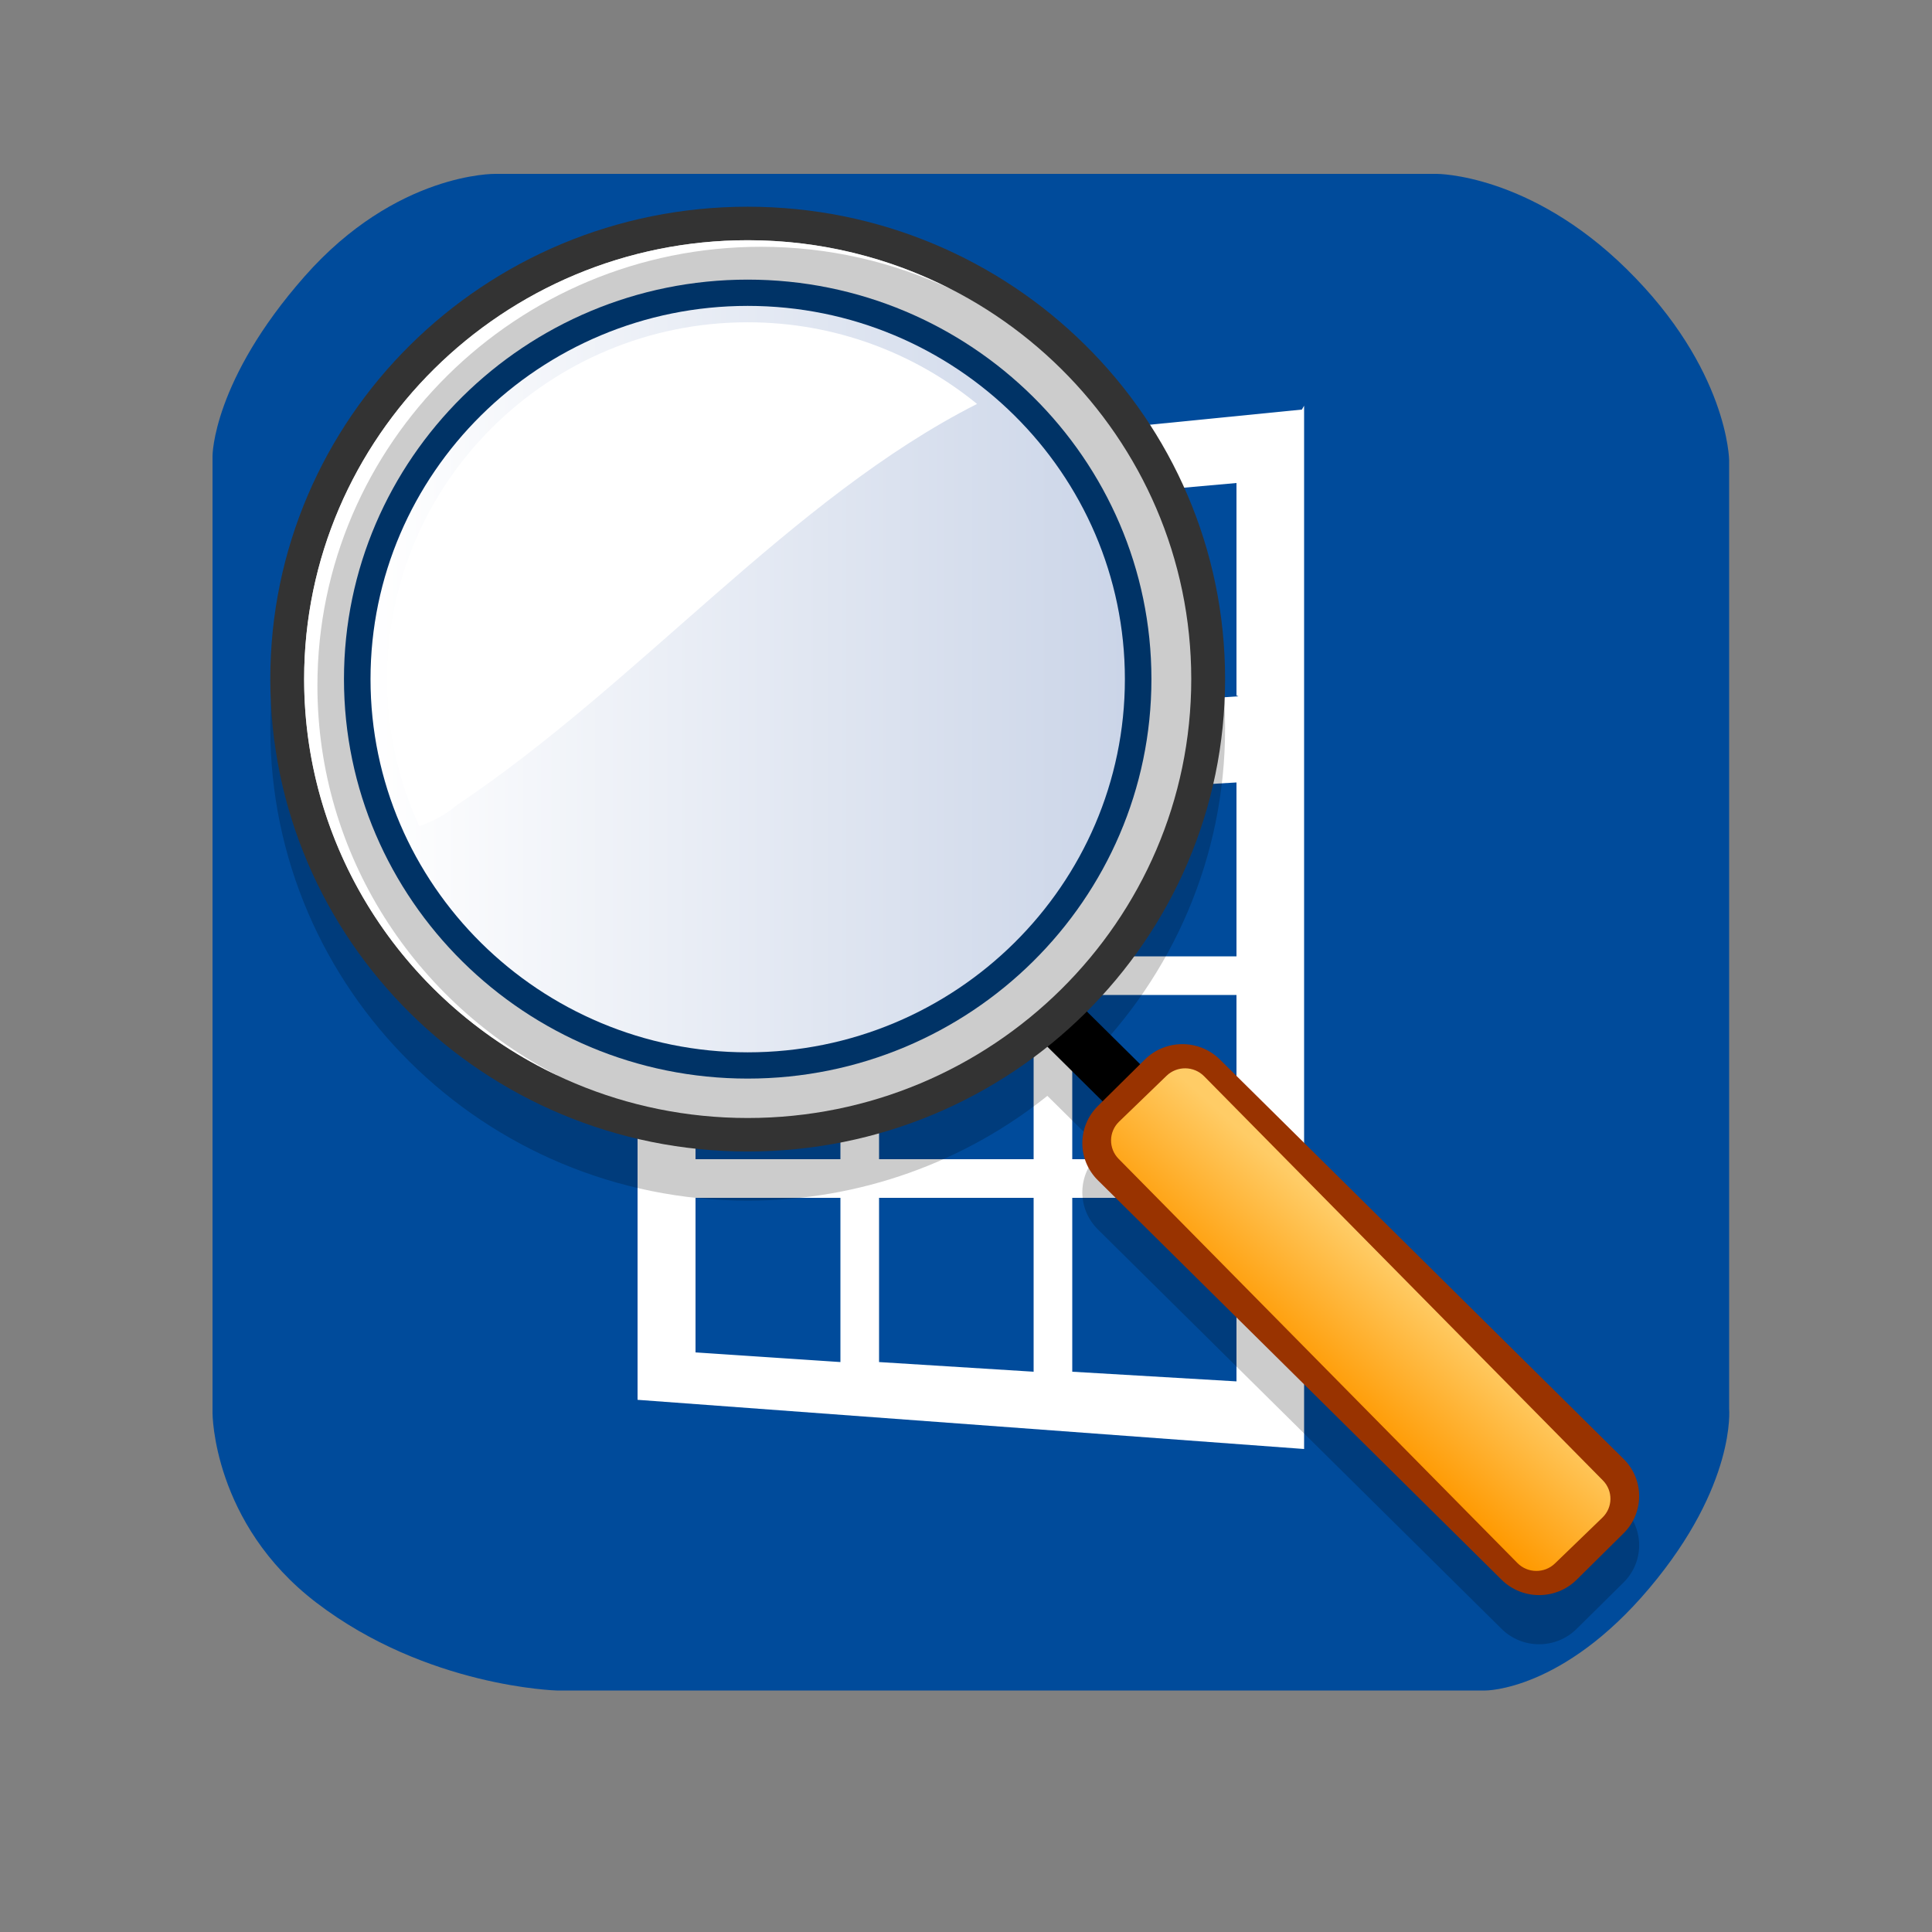
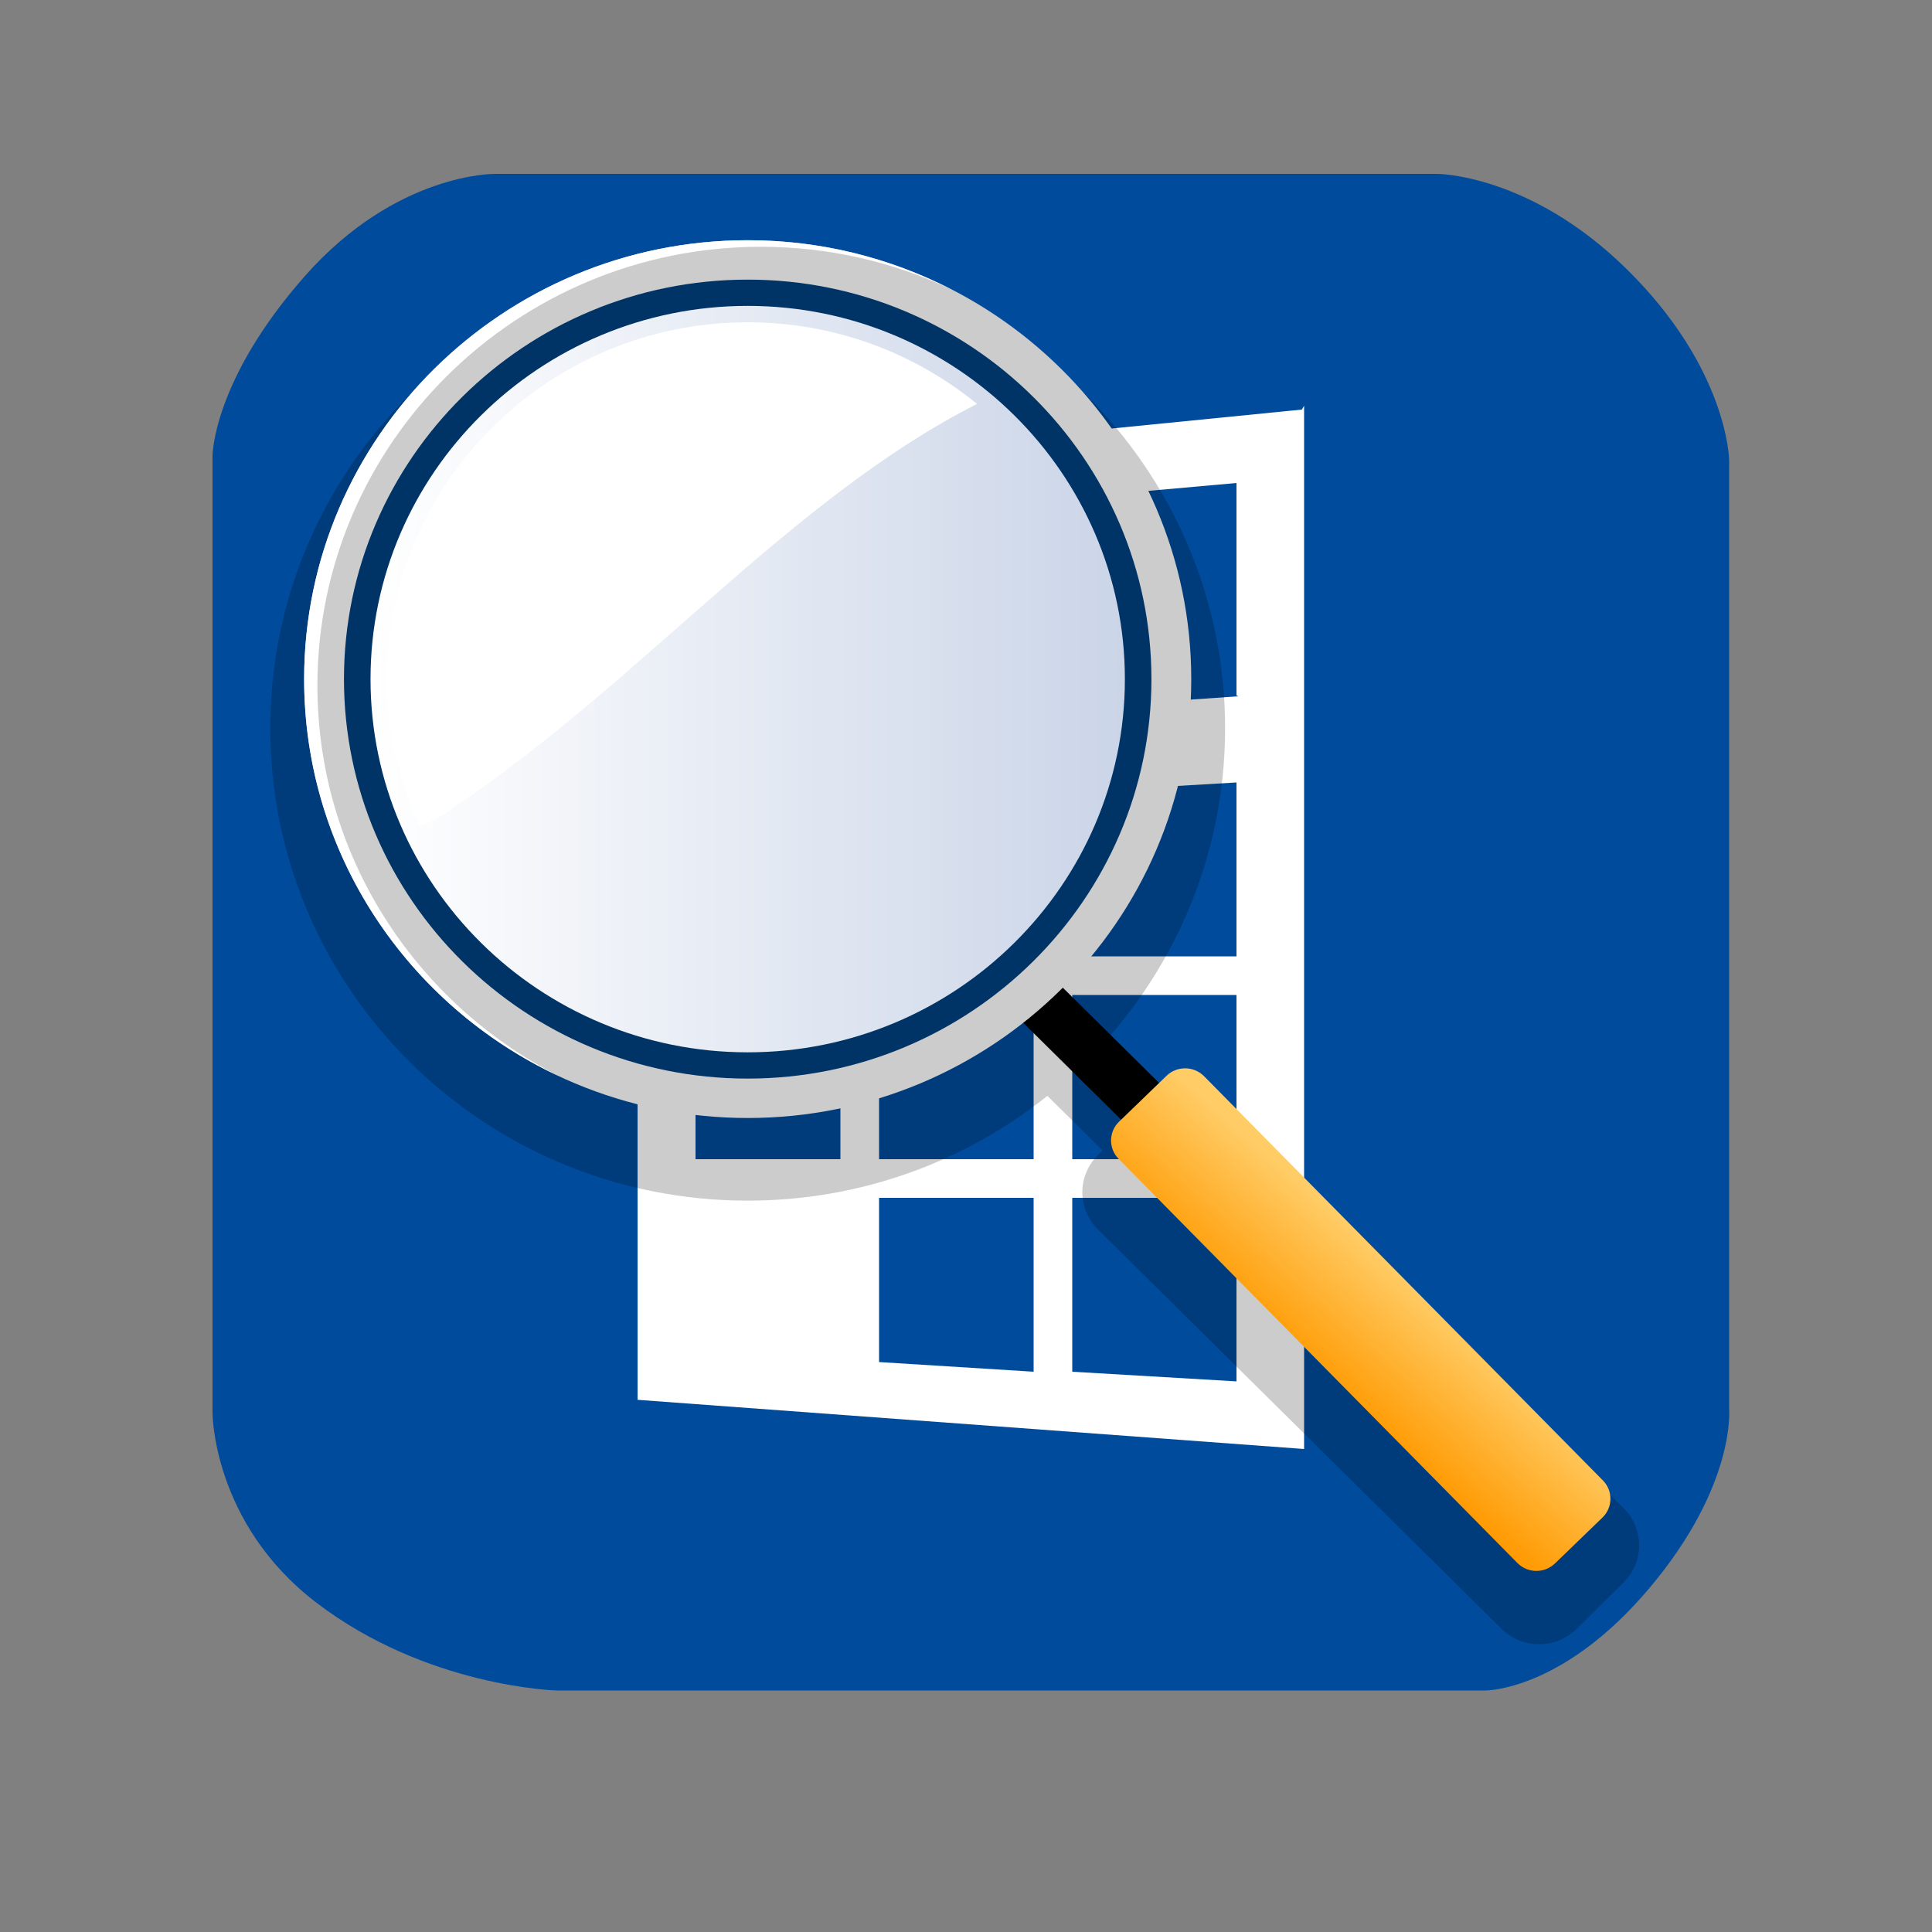
<svg xmlns="http://www.w3.org/2000/svg" id="svg63009" xml:space="preserve" style="enable-background:new 0 0 200 200;" viewBox="0 0 200 200" height="200px" width="200px" y="0px" x="0px" version="1.1">
  <rect x="0" y="0" width="200" height="200" fill="#808080" stroke="none" />
  <defs id="defs63065">
    <linearGradient gradientTransform="matrix(1,0.012,-0.012,1,2.579,-2.6)" y2="208.091" x2="223.183" y1="220.92" x1="211.957" gradientUnits="userSpaceOnUse" id="XMLID_2_">
      <stop id="stop173" style="stop-color:#FF9900" offset="0" />
      <stop id="stop174" style="stop-color:#FFCC66" offset="1" />
    </linearGradient>
    <linearGradient y2="135.627" x2="189.679" y1="135.627" x1="98.558" gradientUnits="userSpaceOnUse" id="XMLID_3_">
      <stop id="stop184" style="stop-color:#FFFFFF" offset="0" />
      <stop id="stop185" style="stop-color:#CBD5E8" offset="1" />
    </linearGradient>
  </defs>
  <g id="图层_2">
    <path id="path63012" d="M170.745,164.402C161.755,175.075,153.764,175,153.764,175H57.645c0,0-13.434-0.337-24.886-9.086   C22,157.694,22,146.279,22,146.279V47.192c0,0,0-7.763,9.531-18.58C41.033,17.828,51.253,18,51.253,18h97.488   c0,0,9.589-0.032,19.635,9.841C178.916,38.2,179,47.648,179,47.648v98.174C179,145.822,179.749,153.714,170.745,164.402z" style="fill:#004B9B;" />
-     <path id="path63014" d="M22,47.192" style="fill:#004B9B;" />
  </g>
  <g id="图层_3">
    <g id="g63017">
      <g id="g63019">
        <polygon id="polygon63021" points="66,144.909 135,150 135,42 134.77,42.398 66,49.247    " style="fill:#FFFFFF;" />
      </g>
      <polygon id="polygon63023" points="128,50 128,72 128.197,72.078 72,76 72,55   " style="fill:#004B9B;" />
      <g id="g63025">
        <polygon id="polygon63027" points="87,83.037 72,84 72,100 87,99.791    " style="fill:#004B9B;" />
      </g>
      <g id="g63029">
        <g id="g63031">
          <polygon id="polygon63033" points="107,99 91,99.247 91,83 107,82     " style="fill:#004B9B;" />
        </g>
      </g>
      <g id="g63035">
        <polygon id="polygon63037" points="128,99 111,99 111,82 128,81    " style="fill:#004B9B;" />
      </g>
      <g id="g63039">
        <polygon id="polygon63041" points="87,102.9 72,103.356 72,120 87,120    " style="fill:#004B9B;" />
      </g>
      <g id="g63043">
        <polygon id="polygon63045" points="107,102.9 107,120 91,120 91,103    " style="fill:#004B9B;" />
      </g>
      <g id="g63047">
        <rect id="rect63049" height="17" width="17" style="fill:#004B9B;" y="103" x="111" />
      </g>
      <g id="g63051">
-         <polygon id="polygon63053" points="87,141 87,124 72,124 72,140    " style="fill:#004B9B;" />
-       </g>
+         </g>
      <g id="g63055">
        <polygon id="polygon63057" points="107,142 107,124 91,124 91,141    " style="fill:#004B9B;" />
      </g>
      <g id="g63059">
        <polygon id="polygon63061" points="128,143 128,124 111,124 111,142    " style="fill:#004B9B;" />
      </g>
    </g>
  </g>
  <g id="Layer_2" style="stroke:#000000" transform="matrix(0.234,0,0,0.234,98.814,103.051)">
-     <path id="path155" d="M 256,256 0,256 0,0 l 256,0 0,256 z" style="fill:none;stroke:none" />
-   </g>
+     </g>
  <g transform="matrix(0.857,0,0,0.848,-46.108,-44.71)" id="g240">
    <path style="font-size:12px;opacity:0.2;stroke:none" id="path169" d="m 249.922,236.827 -48.761,-48.76 c -2.505,-2.505 -6.566,-2.505 -9.071,0 l -0.567,0.567 -6.435,-6.435 c 10.319,-10.42 16.697,-24.751 16.697,-40.574 0,-31.848 -25.818,-57.667 -57.668,-57.667 -31.848,0 -57.666,25.818 -57.666,57.667 0,31.849 25.818,57.667 57.666,57.667 13.715,0 26.304,-4.796 36.202,-12.791 l 6.668,6.668 -0.568,0.567 c -2.505,2.505 -2.505,6.566 0,9.07 l 48.761,48.762 c 2.506,2.504 6.566,2.504 9.071,0 l 5.671,-5.67 c 2.505,-2.504 2.505,-6.566 0,-9.071 z" />
    <path style="font-size:12px;stroke:none" id="path170" d="m 147.865,148.048 47.626,47.626 4.536,-4.534 -47.626,-47.626 -4.536,4.534 z" />
-     <path style="font-size:12px;fill:#993300;stroke:none" id="path171" d="m 186.419,187.737 c -2.505,2.505 -2.505,6.566 0,9.07 l 48.761,48.762 c 2.506,2.504 6.566,2.504 9.071,0 l 5.671,-5.67 c 2.505,-2.506 2.505,-6.567 0,-9.072 l -48.761,-48.76 c -2.505,-2.505 -6.566,-2.505 -9.071,0 l -5.671,5.67 z" />
    <path style="font-size:12px;fill:url(#XMLID_2_);stroke:none" id="path178" d="m 199.248,184.105 c -1.235,-1.265 -3.271,-1.289 -4.535,-0.054 l -5.738,5.603 c -1.265,1.234 -1.289,3.27 -0.055,4.534 l 48.173,49.341 c 1.235,1.267 3.271,1.291 4.535,0.055 l 5.737,-5.601 c 1.267,-1.235 1.291,-3.271 0.055,-4.535 l -48.172,-49.343 z" />
-     <path style="font-size:12px;fill:#333333;stroke:none" id="path179" d="m 86.451,135.626 c 0,31.849 25.818,57.667 57.666,57.667 31.85,0 57.668,-25.818 57.668,-57.667 0,-31.848 -25.818,-57.667 -57.668,-57.667 -31.847,0 -57.666,25.819 -57.666,57.667 z" />
    <path style="font-size:12px;fill:#cccccc;stroke:none" id="path180" d="m 90.54,135.626 c 0,29.543 24.036,53.578 53.578,53.578 29.544,0 53.579,-24.035 53.579,-53.578 0,-29.543 -24.035,-53.578 -53.579,-53.578 -29.543,0 -53.578,24.035 -53.578,53.578 z" />
    <path style="font-size:12px;fill:#ffffff;stroke:none" id="path181" d="m 92.143,136.428 c 0,-29.542 24.036,-53.578 53.579,-53.578 8.175,0 15.925,1.848 22.864,5.136 -7.342,-3.785 -15.655,-5.937 -24.469,-5.937 -29.542,0 -53.578,24.035 -53.578,53.578 0,21.369 12.577,39.848 30.715,48.442 -17.268,-8.905 -29.111,-26.911 -29.111,-47.641 z" />
    <path style="font-size:12px;fill:#003366;stroke:none" id="path182" d="m 95.351,135.626 c 0,26.892 21.877,48.767 48.767,48.767 26.891,0 48.768,-21.875 48.768,-48.767 0,-26.89 -21.877,-48.767 -48.768,-48.767 -26.89,0 -48.767,21.877 -48.767,48.767 z" />
    <path style="font-size:12px;fill:url(#XMLID_3_);stroke:none" id="path189" d="m 98.558,135.626 c 0,25.122 20.438,45.561 45.56,45.561 25.123,0 45.562,-20.438 45.562,-45.561 0,-25.121 -20.438,-45.56 -45.562,-45.56 -25.122,0 -45.56,20.439 -45.56,45.56 z" />
    <path style="font-size:12px;fill:#ffffff;stroke:none" id="path190" d="m 100.558,135.626 c 0,6.399 1.398,12.474 3.887,17.952 1.641,-0.575 3.178,-1.397 4.555,-2.578 22.087,-14.941 40.378,-37.475 62.82,-48.966 -7.535,-6.224 -17.19,-9.968 -27.703,-9.968 -24.019,0 -43.559,19.541 -43.559,43.56 z" />
  </g>
</svg>